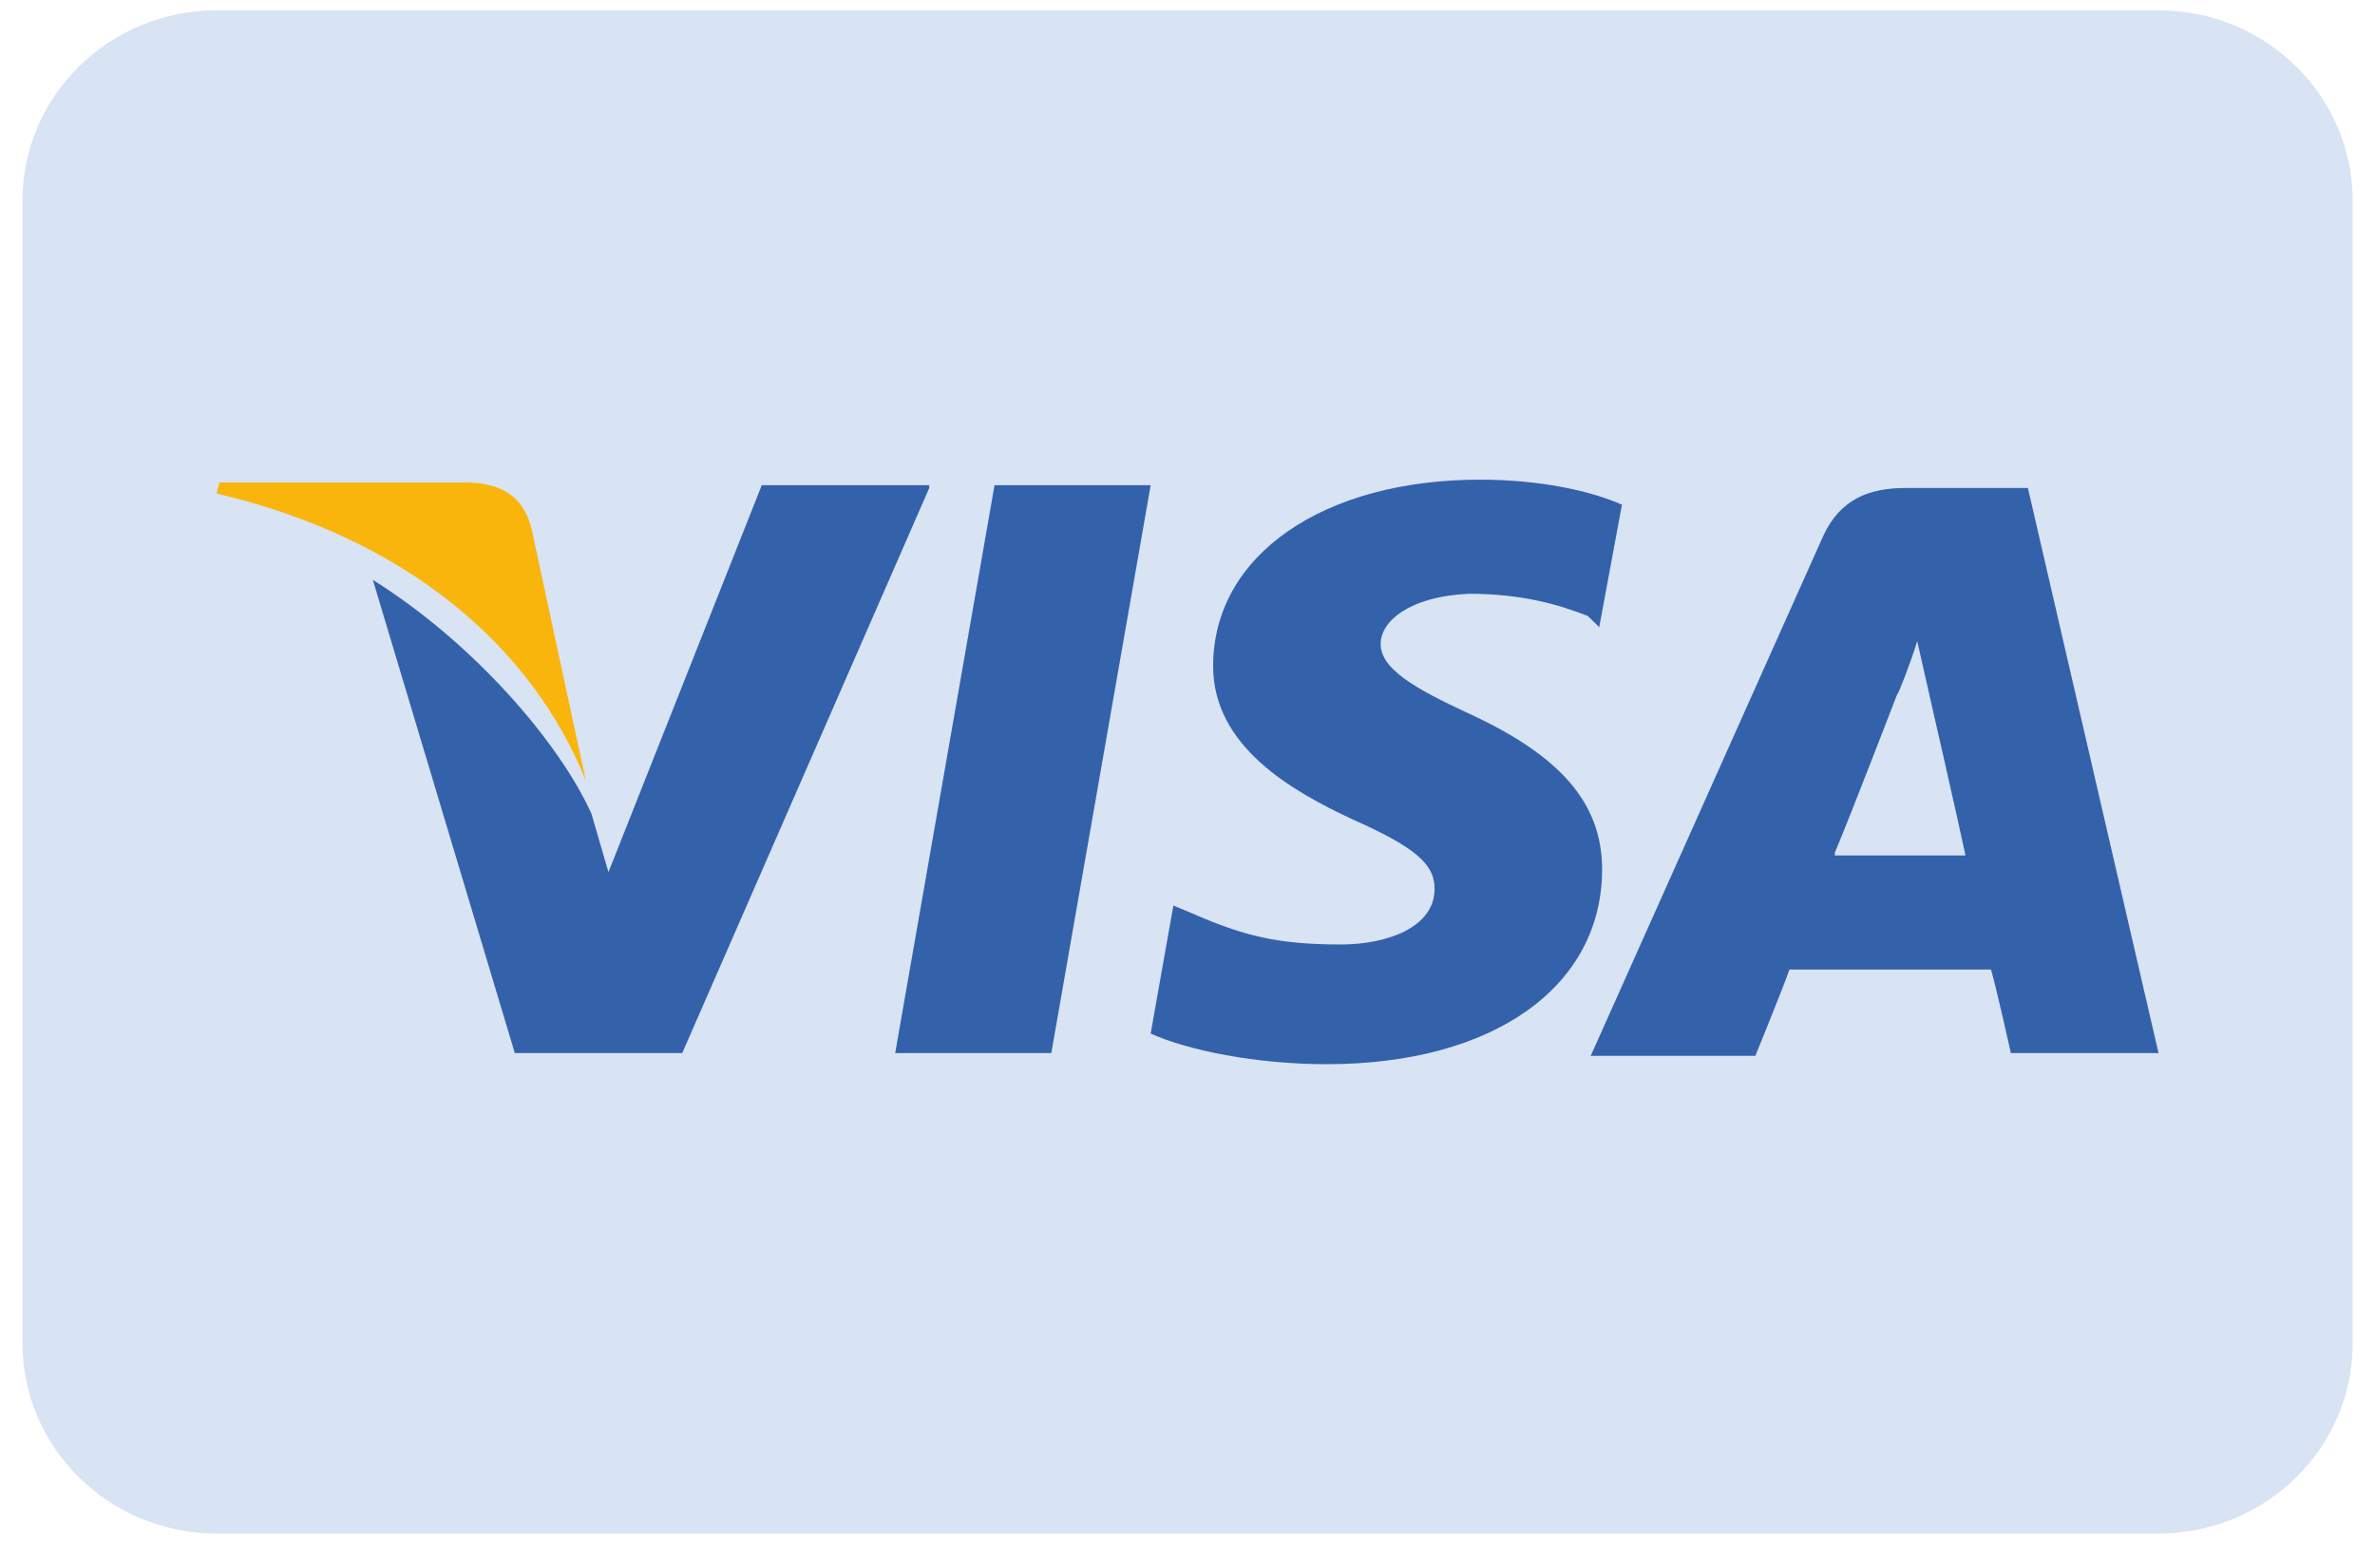
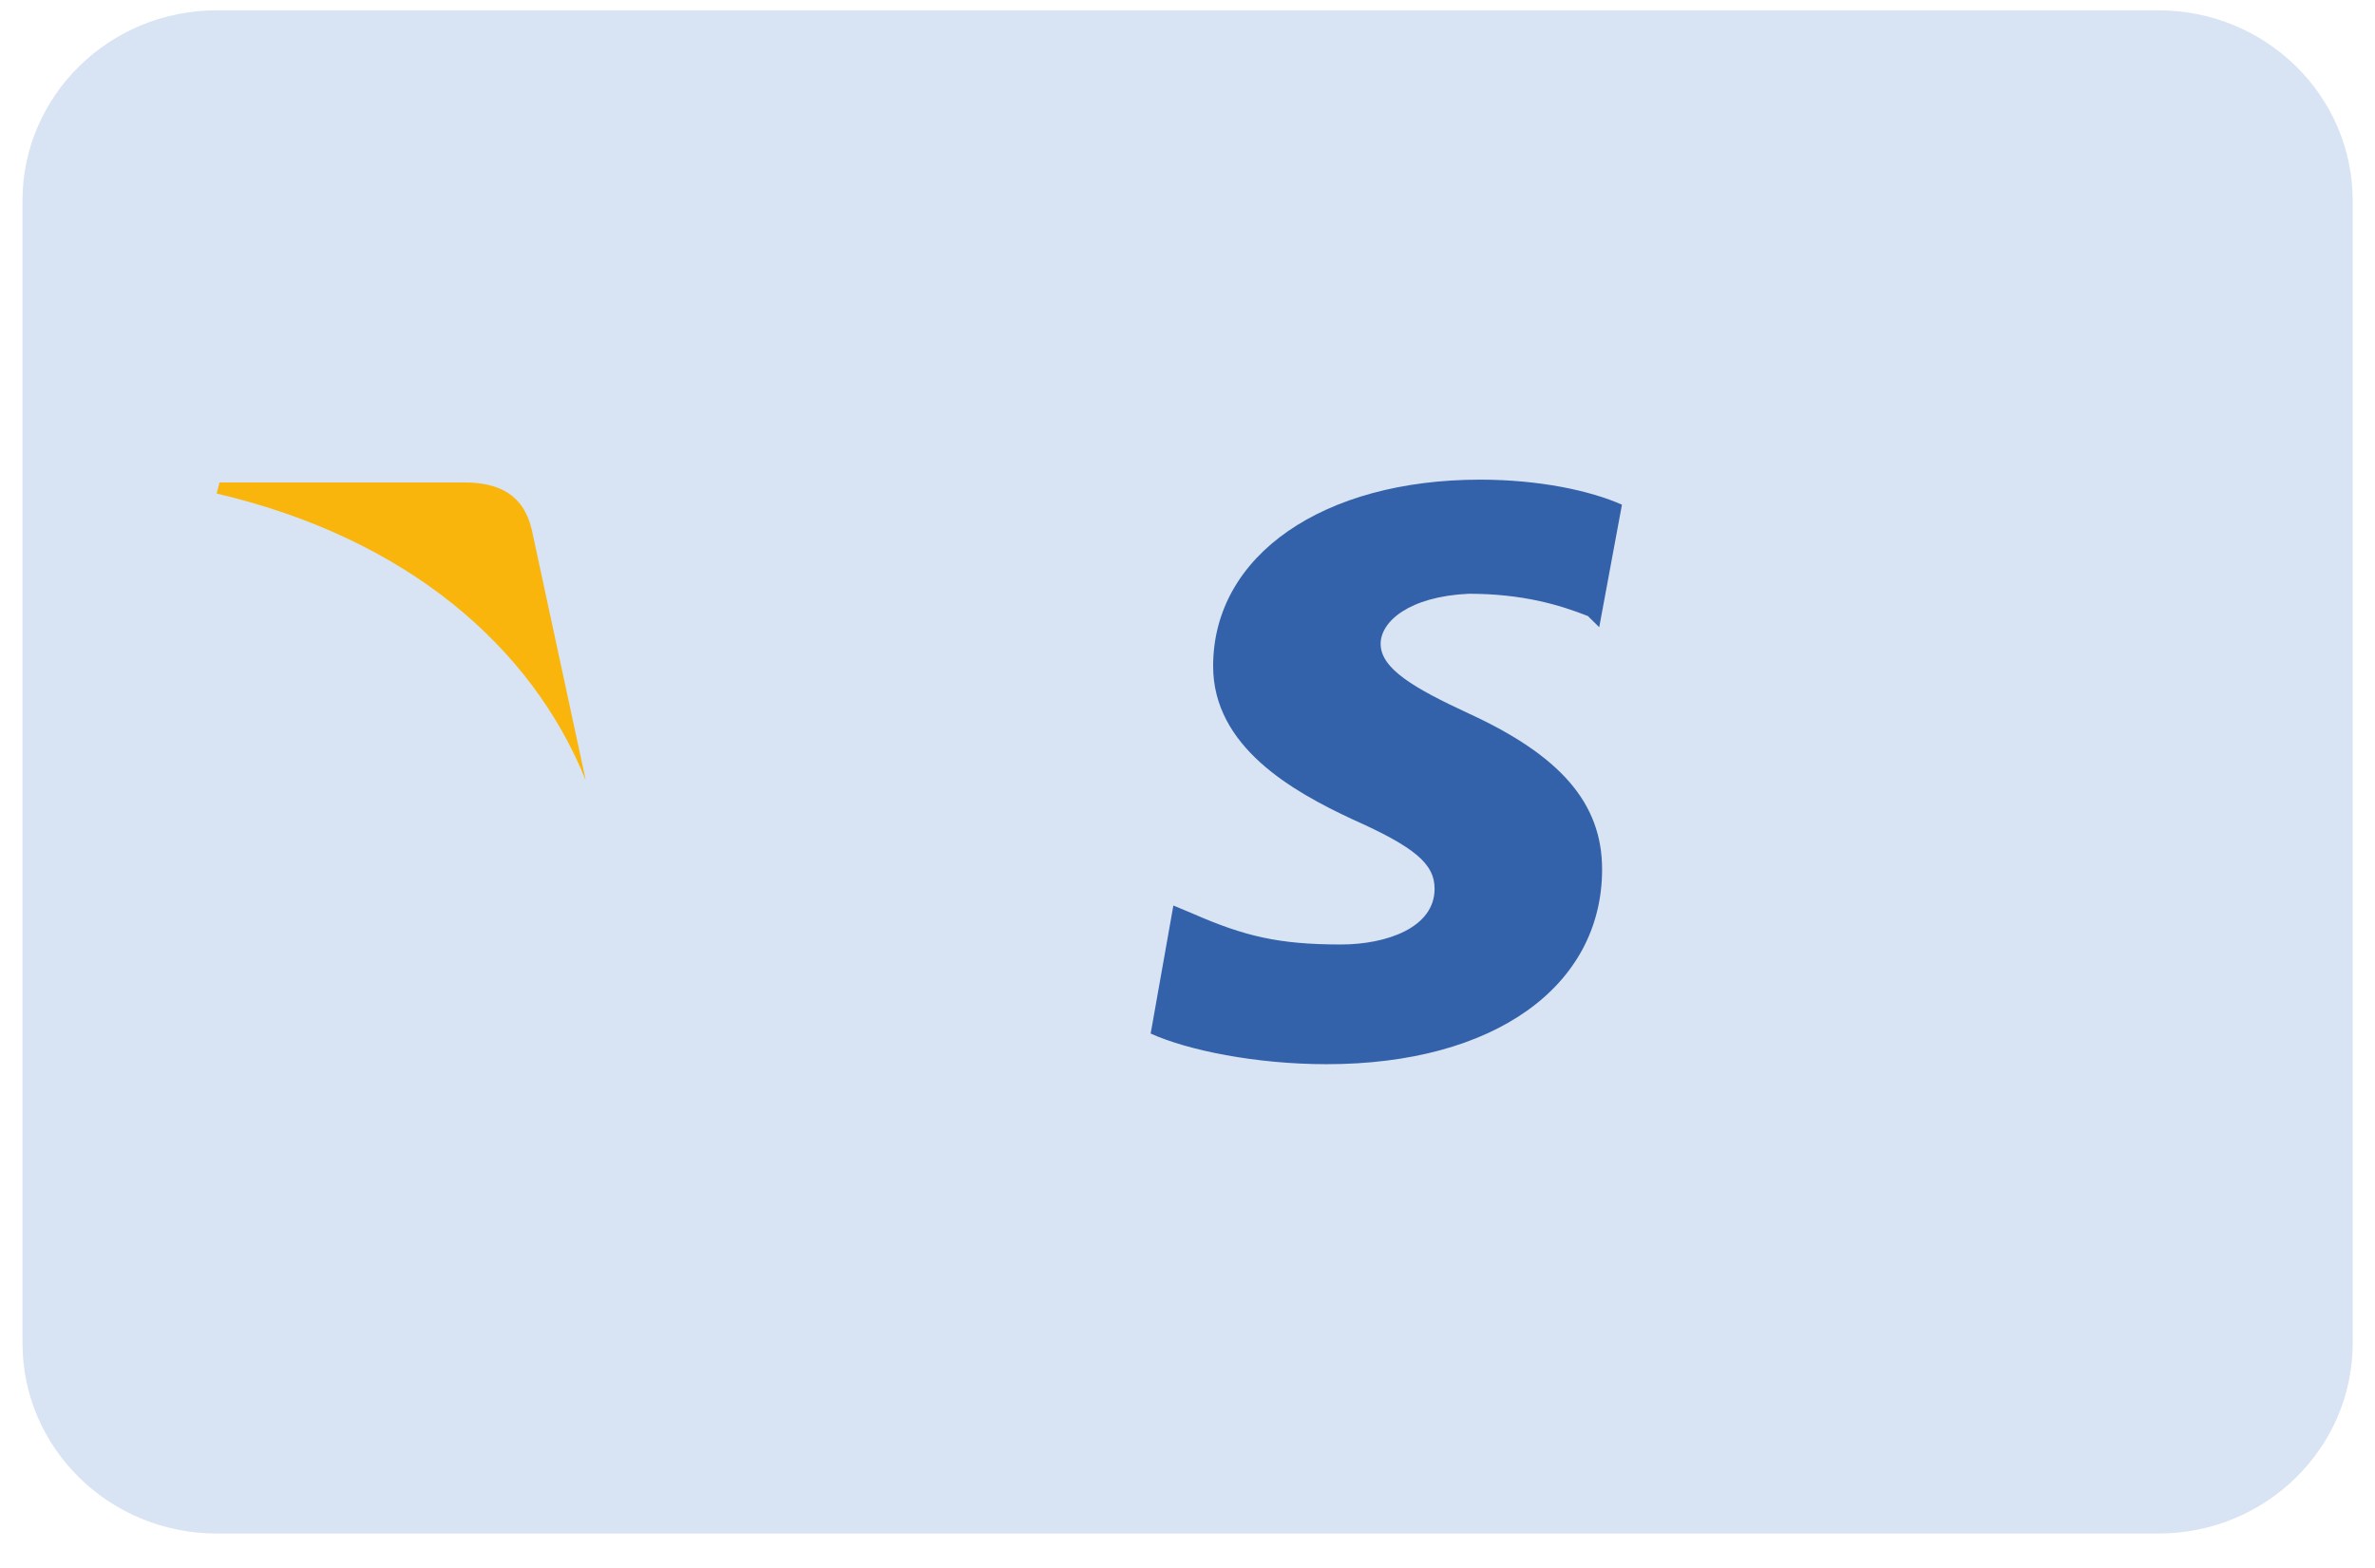
<svg xmlns="http://www.w3.org/2000/svg" width="53" height="35" viewBox="0 0 53 35" fill="none">
  <g clip-path="url(#clip0_58_1277)">
    <path d="M0.502 4.481C0.502 2.134 2.442 0.231 4.835 0.231H48.169C50.562 0.231 52.502 2.134 52.502 4.481V29.981C52.502 32.328 50.562 34.231 48.169 34.231H4.835C2.442 34.231 0.502 32.328 0.502 29.981V4.481Z" fill="#D8E3F3" />
-     <path d="M45.254 10.893H42.53C41.707 10.893 41.073 11.142 40.693 11.949L35.498 23.569H39.172C39.172 23.569 39.806 22.015 39.933 21.642C40.313 21.642 43.924 21.642 44.431 21.642C44.557 22.077 44.874 23.506 44.874 23.506H48.169L45.254 10.893ZM40.946 19.033C41.263 18.287 42.34 15.491 42.34 15.491C42.34 15.553 42.657 14.745 42.784 14.31L43.037 15.429C43.037 15.429 43.734 18.474 43.861 19.095H40.946V19.033Z" fill="#3362AB" />
    <path d="M35.752 19.405C35.752 22.015 33.344 23.755 29.606 23.755C28.023 23.755 26.502 23.444 25.678 23.071L26.185 20.213L26.629 20.399C27.769 20.896 28.529 21.083 29.923 21.083C30.937 21.083 32.014 20.71 32.014 19.84C32.014 19.281 31.57 18.908 30.177 18.287C28.846 17.666 27.072 16.671 27.072 14.87C27.072 12.384 29.543 10.707 33.028 10.707C34.358 10.707 35.498 10.955 36.195 11.266L35.688 14L35.435 13.751C34.801 13.502 33.978 13.254 32.774 13.254C31.444 13.316 30.81 13.875 30.81 14.372C30.81 14.932 31.57 15.367 32.774 15.926C34.801 16.858 35.752 17.914 35.752 19.405Z" fill="#3362AB" />
    <path d="M4.835 11.017L4.899 10.769H10.347C11.107 10.769 11.677 11.017 11.867 11.825L13.071 17.417C11.867 14.435 9.08 12.011 4.835 11.017Z" fill="#F9B50B" />
-     <path d="M20.737 10.893L15.225 23.506H11.488L8.32 12.944C10.601 14.373 12.501 16.61 13.198 18.163L13.578 19.468L16.999 10.831H20.737V10.893Z" fill="#3362AB" />
-     <path d="M22.194 10.831H25.678L23.461 23.506H19.977L22.194 10.831Z" fill="#3362AB" />
  </g>
  <defs>
    <clipPath id="clip0_58_1277">
      <rect width="52" height="34" fill="white" transform="translate(0.502 0.231)" />
    </clipPath>
  </defs>
</svg>